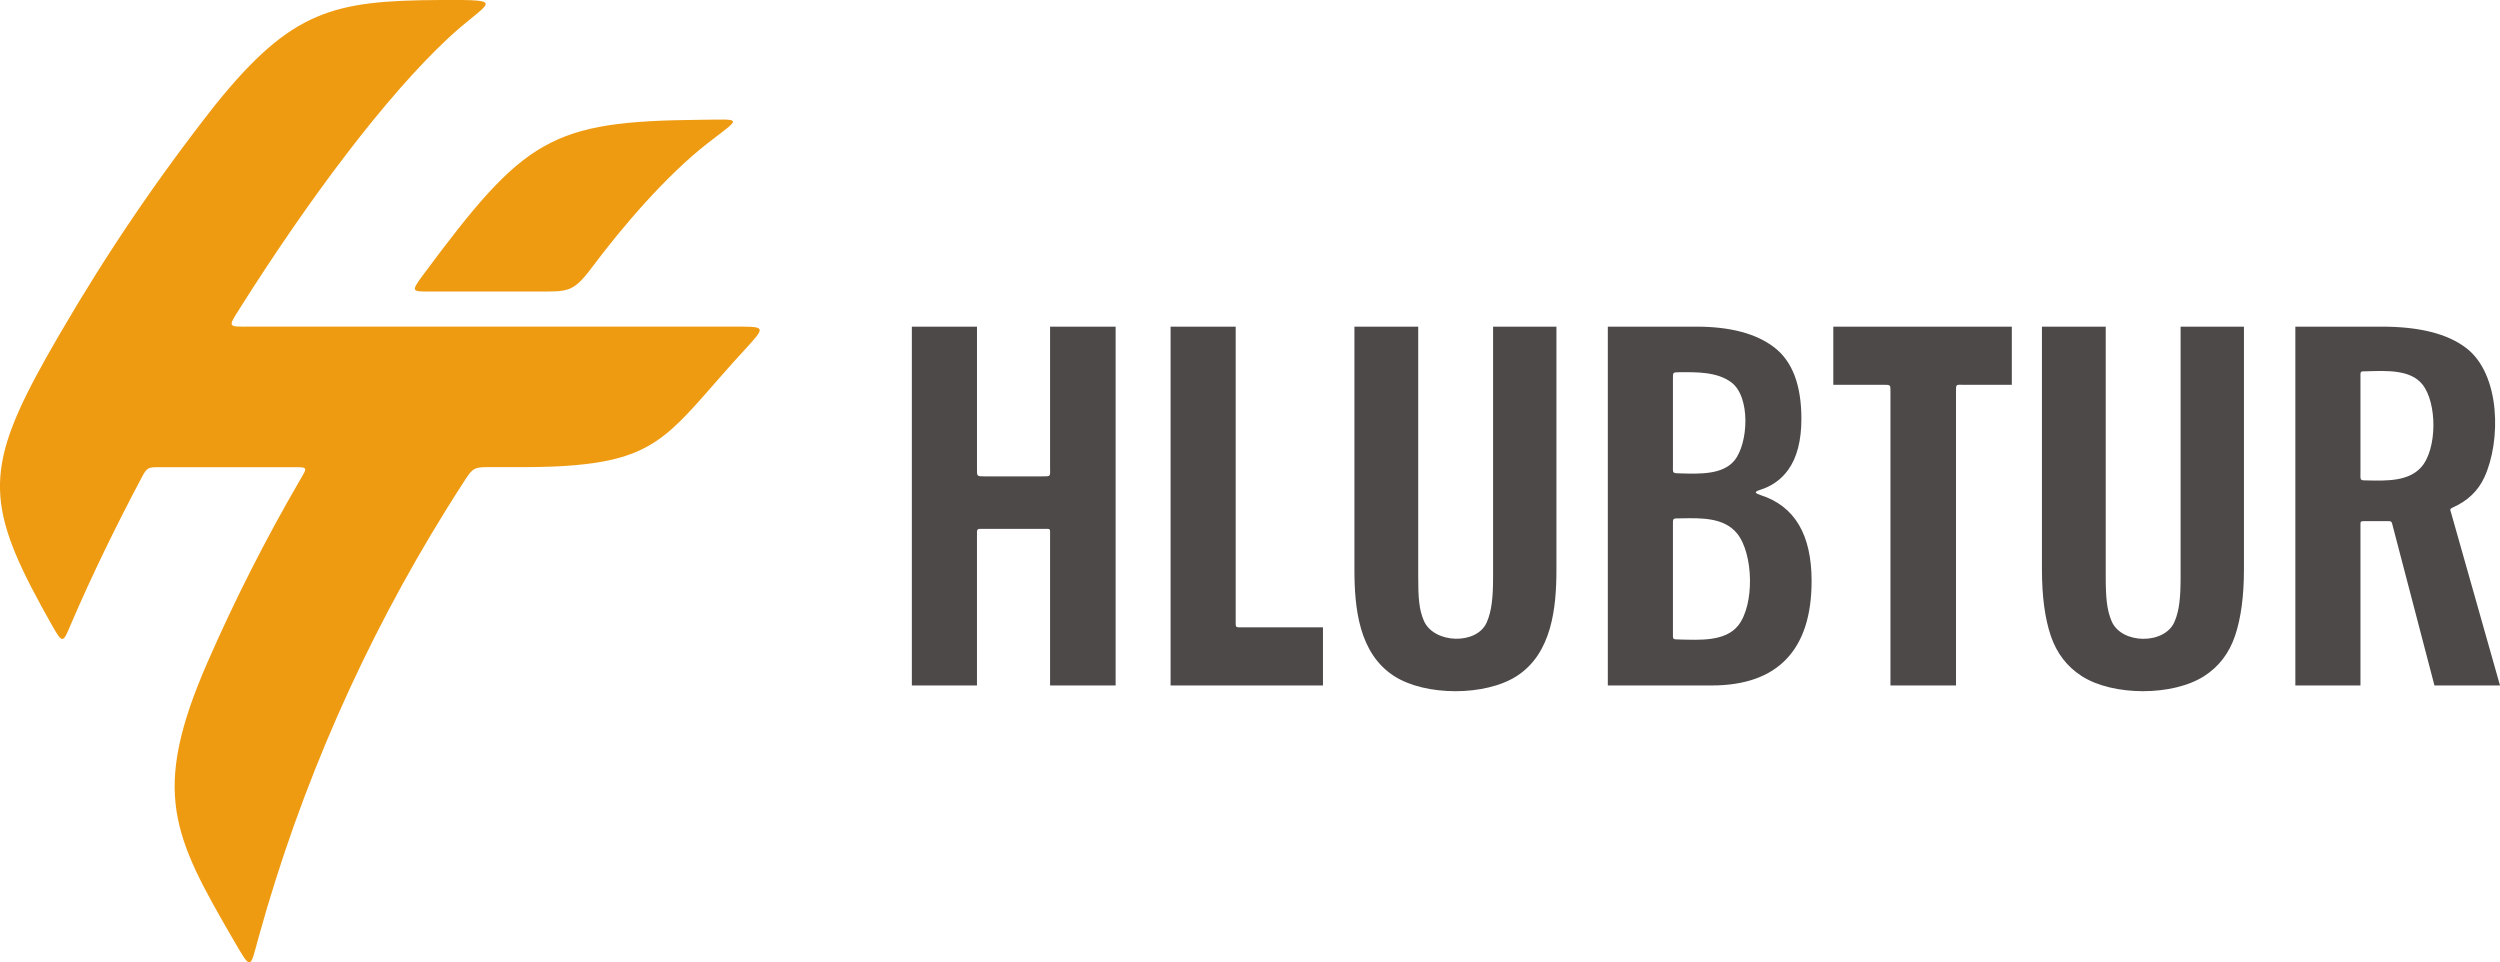
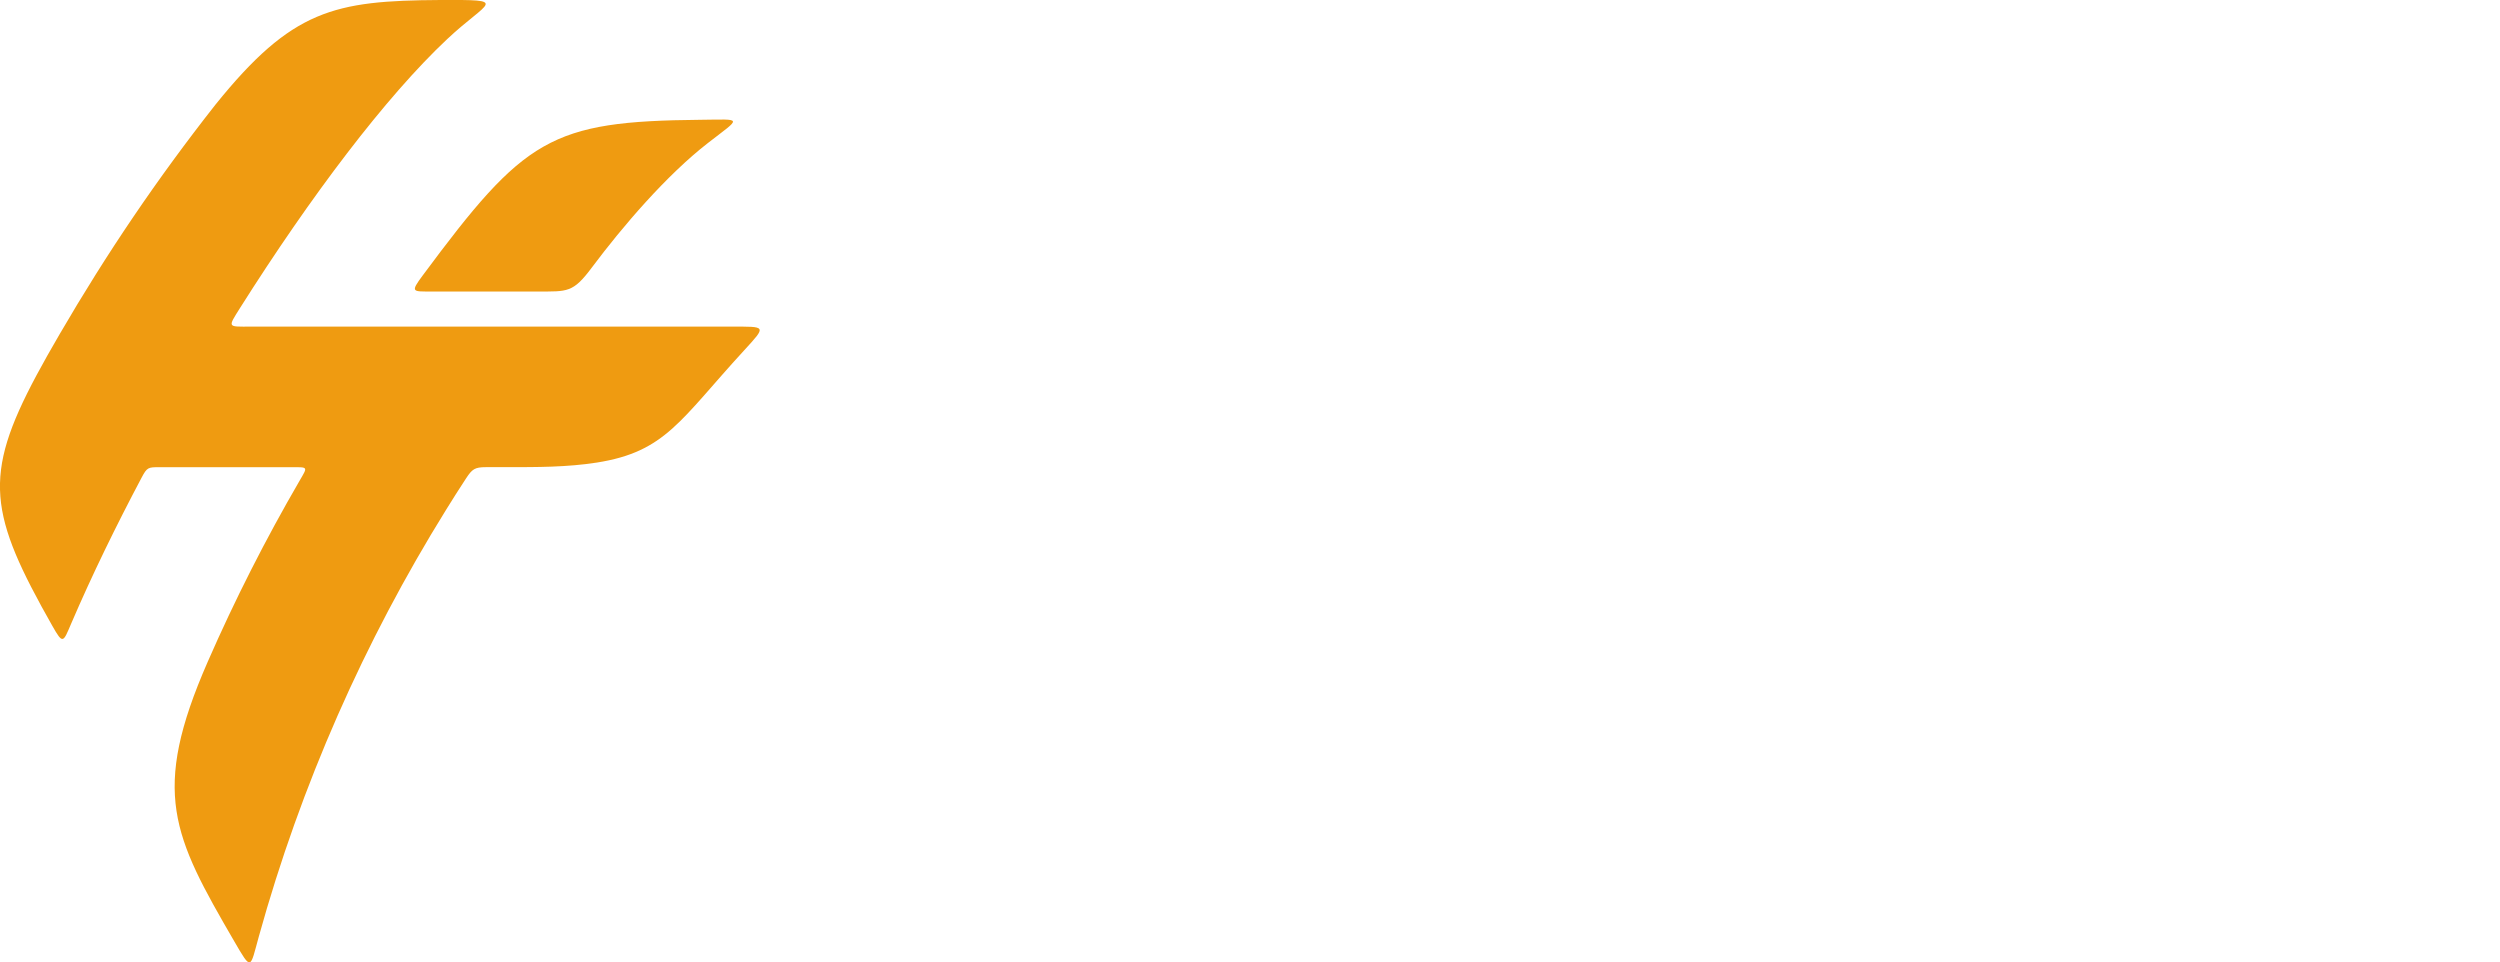
<svg xmlns="http://www.w3.org/2000/svg" xml:space="preserve" width="220.423mm" height="84.853mm" shape-rendering="geometricPrecision" text-rendering="geometricPrecision" image-rendering="optimizeQuality" fill-rule="evenodd" clip-rule="evenodd" viewBox="0 0 215.457 82.942">
  <g id="Vrstva_x0020_1">
    <g id="_136280816">
      <path id="_114495928" fill="#EF9B11" d="M36.433 23.735c8.784,-11.841 11.005,-13.29 23.93,-13.411 3.705,-0.035 3.556,-0.259 0.635,2.011 -3.554,2.762 -7.329,7.161 -10.007,10.743 -1.61,2.153 -2.069,2.045 -4.655,2.045l-9.145 0c-1.648,0 -1.847,0.079 -0.758,-1.389zm1.992 20.232c-7.01,11.297 -12.488,23.648 -16.123,36.76 -0.761,2.745 -0.597,3.012 -2.122,0.384 -5.288,-9.106 -7.206,-12.817 -2.278,-24.078 2.347,-5.364 4.994,-10.573 7.915,-15.6 0.707,-1.219 0.763,-1.17 -0.675,-1.17l-11.378 0c-0.99,0 -1.086,0.002 -1.559,0.898 -2.183,4.122 -4.248,8.333 -6.089,12.624 -0.677,1.585 -0.692,1.771 -1.605,0.156 -0.624,-1.102 -1.24,-2.213 -1.817,-3.336 -4.23,-8.225 -3.534,-11.537 2.443,-21.802 4.066,-6.983 8.39,-13.375 13.435,-19.79 6.606,-8.191 10.211,-8.958 19.352,-9.013 6.086,-0.025 4.152,0.041 0.619,3.367 -5.309,4.989 -11.782,13.565 -17.86,23.181 -1.075,1.716 -1.087,1.601 0.927,1.601l12.861 0 15.332 0 13.222 0c3.03,0 3.07,-0.096 1.088,2.066 -5.496,5.986 -6.745,8.715 -12.672,9.65 -2.574,0.404 -5.184,0.396 -7.783,0.396l-1.777 0c-0.968,0 -1.191,0.172 -1.712,0.963 -0.593,0.907 -1.177,1.82 -1.743,2.74z" />
-       <path id="_165611456" fill="#4D4948" fill-rule="nonzero" d="M78.587 28.152c1.871,0 3.741,0 5.612,0 0,4.065 0,8.132 0,12.198 0,0.706 -0.046,0.706 0.677,0.706 1.621,0 3.241,0 4.861,0 0.884,0 0.761,0.041 0.761,-0.839 0,-4.022 0,-8.044 0,-12.065 1.883,0 3.767,0 5.65,0 0,10.308 0,20.616 0,30.925 -1.883,0 -3.767,0 -5.65,0 0,-4.475 0,-8.514 0,-12.957 0,-0.59 0.065,-0.543 -0.526,-0.543 -1.695,0 -3.39,0 -5.085,0 -0.765,0 -0.689,-0.068 -0.689,0.696 0,4.383 0,8.38 0,12.804 -1.871,0 -3.741,0 -5.612,0 0,-10.309 0,-20.617 0,-30.925zm22.297 0c1.871,0 3.741,0 5.612,0 0,8.827 0,16.549 0,25.328 0,0.631 -0.048,0.586 0.585,0.586 2.32,0 4.616,0 6.936,0 0,1.285 0,3.725 0,5.011 -4.378,0 -8.756,0 -13.133,0 0,-10.309 0,-20.617 0,-30.925zm19.28 30.123c-3.062,-1.96 -3.436,-5.894 -3.436,-9.201 0,-6.974 0,-13.948 0,-20.922 1.833,0 3.665,0 5.498,0 0,7.19 0,14.381 0,21.571 0,1.781 0.069,2.812 0.488,3.778 0.858,1.976 4.564,2.106 5.421,0.131 0.419,-0.967 0.543,-2.128 0.543,-3.909 0,-7.19 0,-14.381 0,-21.571 1.82,0 3.64,0 5.46,0 0,6.974 0,13.948 0,20.922 0,3.296 -0.384,7.247 -3.436,9.201 -2.699,1.727 -7.839,1.727 -10.537,0zm18.403 -30.123c2.545,0 5.09,0 7.635,0 2.927,0 5.167,0.598 6.719,1.794 1.553,1.196 2.329,3.245 2.329,6.147 0,1.883 -0.382,3.353 -1.145,4.409 -0.597,0.825 -1.404,1.398 -2.419,1.718 -0.586,0.183 -0.399,0.306 0.081,0.461 2.908,0.945 4.362,3.407 4.362,7.384 0,2.978 -0.725,5.224 -2.177,6.739 -1.45,1.515 -3.601,2.272 -6.452,2.272 -2.978,0 -5.956,0 -8.933,0 0,-10.309 0,-20.617 0,-30.925zm10.9 11.549c1.226,-1.486 1.417,-5.516 -0.267,-6.757 -1.21,-0.893 -2.926,-0.879 -4.433,-0.864 -0.617,0.005 -0.588,-0.004 -0.588,0.604 0,2.421 0.001,4.843 0.001,7.262 0,0.901 -0.113,0.833 0.782,0.856 1.575,0.041 3.519,0.093 4.505,-1.102zm0.325 14.221c1.432,-1.776 1.338,-6.213 -0.096,-7.96 -1.127,-1.374 -3.112,-1.323 -4.81,-1.289 -0.77,0.015 -0.707,-0.075 -0.707,0.701 0,3.046 0,6.092 0,9.138 0,0.612 -0.058,0.588 0.552,0.601 1.728,0.039 3.944,0.194 5.061,-1.191zm12.517 -20.76c-1.436,0 -2.873,0 -4.309,0 0,-1.388 0,-3.624 0,-5.011 5.128,0 10.257,0 15.385,0 0,1.387 0,3.623 0,5.011 -1.365,0 -2.731,0 -4.097,0 -0.768,0 -0.713,-0.09 -0.713,0.679 0,8.653 0,16.541 0,25.235 -1.883,0 -3.767,0 -5.65,0 0,-8.707 0,-16.606 0,-25.275 0,-0.638 0.038,-0.639 -0.616,-0.639zm17.109 25.112c-1.272,-0.815 -2.163,-1.973 -2.673,-3.474 -0.509,-1.501 -0.764,-3.41 -0.764,-5.727 0,-6.974 0,-13.948 0,-20.922 1.833,0 3.665,0 5.498,0 0,7.19 0,14.381 0,21.571 0,1.781 0.094,2.863 0.514,3.83 0.858,1.977 4.552,2.019 5.409,0.043 0.42,-0.967 0.529,-2.092 0.529,-3.873 0,-7.19 0,-14.381 0,-21.571 1.82,0 3.64,0 5.46,0 0,6.974 0,13.948 0,20.922 0,2.291 -0.254,4.193 -0.763,5.708 -0.509,1.514 -1.4,2.679 -2.673,3.493 -2.699,1.727 -7.839,1.727 -10.537,0zm18.403 -30.123c2.481,0 4.963,0 7.445,0 3.258,0 5.688,0.617 7.292,1.852 2.948,2.269 3.007,7.998 1.546,11.148 -0.537,1.157 -1.438,2.018 -2.702,2.582 -0.325,0.145 -0.228,0.21 -0.148,0.498 1.401,4.948 2.804,9.897 4.205,14.844 -1.883,0 -3.767,0 -5.65,0 -1.19,-4.552 -2.381,-9.104 -3.571,-13.655 -0.138,-0.53 -0.074,-0.509 -0.622,-0.509 -0.578,0 -1.144,0 -1.731,0 -0.503,0 -0.452,-0.001 -0.452,0.499 0,4.556 0,9.111 0,13.666 -1.871,0 -3.741,0 -5.612,0 0,-10.309 0,-20.617 0,-30.925zm10.823 12.141c1.41,-1.542 1.419,-5.569 0.114,-7.178 -1.04,-1.283 -3.128,-1.159 -4.752,-1.117 -0.636,0.015 -0.574,-0.051 -0.574,0.59 0,2.693 0,5.386 0,8.078 0,0.793 -0.091,0.73 0.701,0.743 1.576,0.031 3.427,0.07 4.511,-1.117z" />
    </g>
  </g>
</svg>